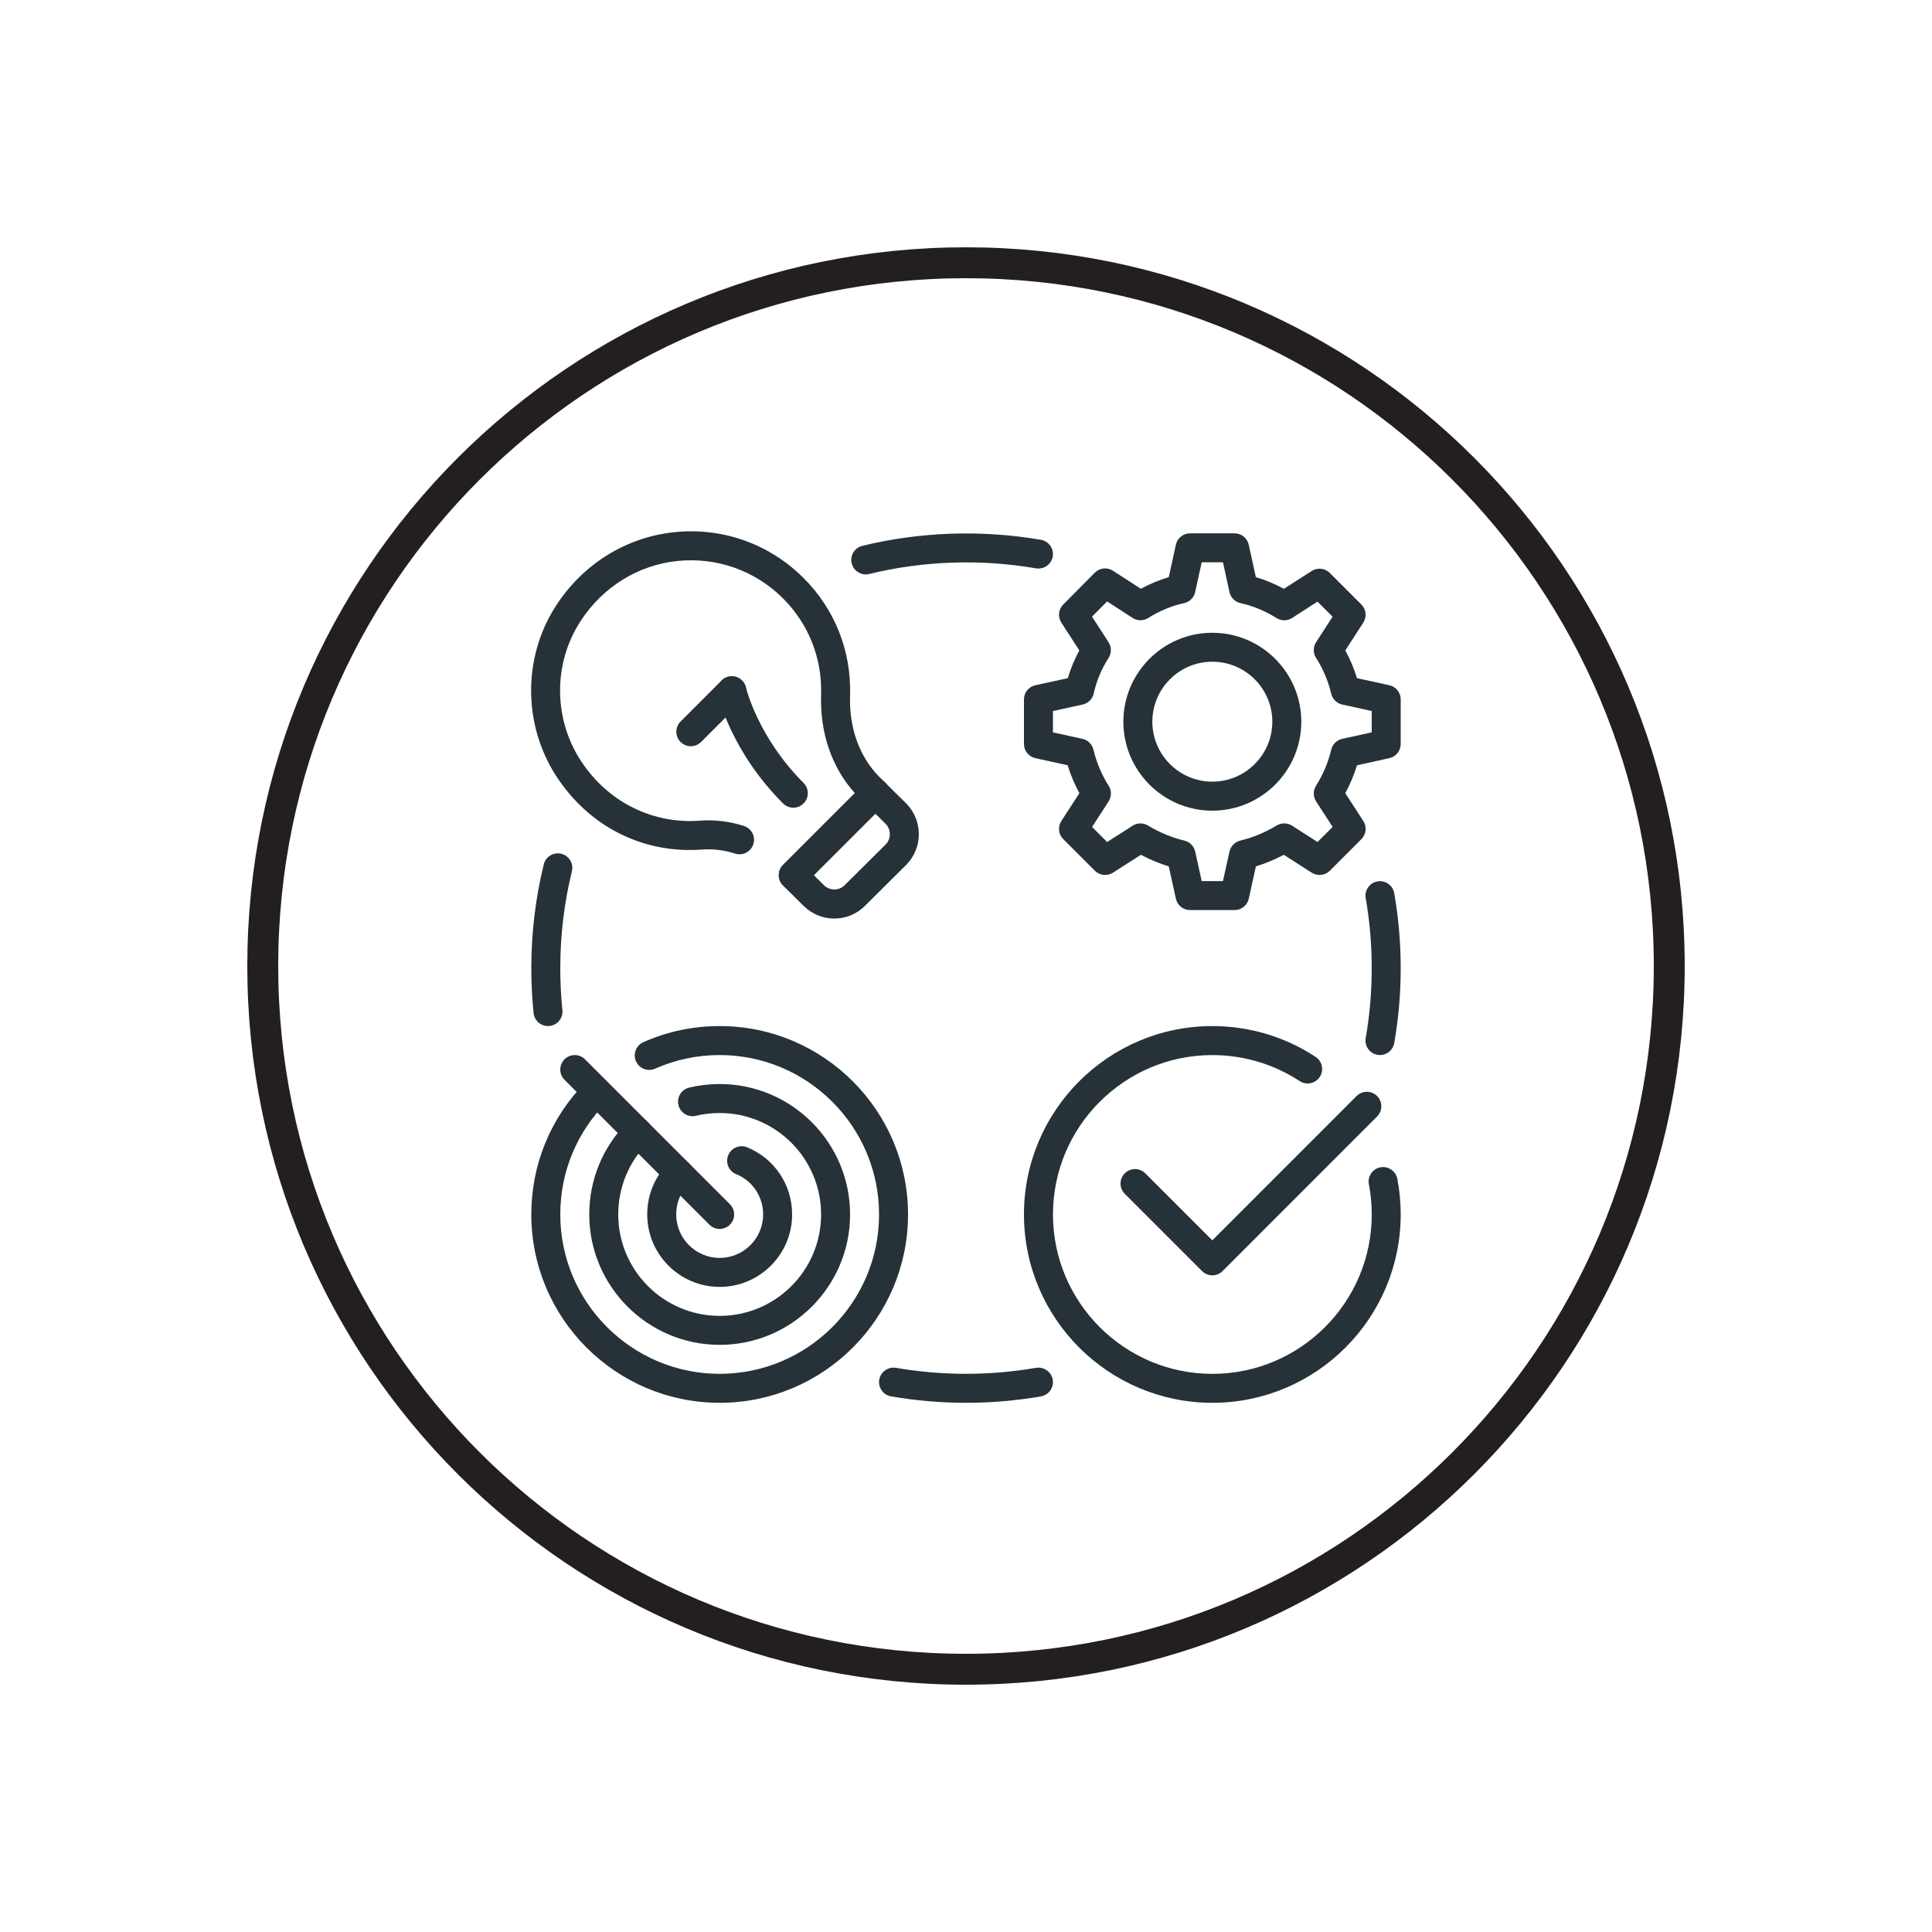
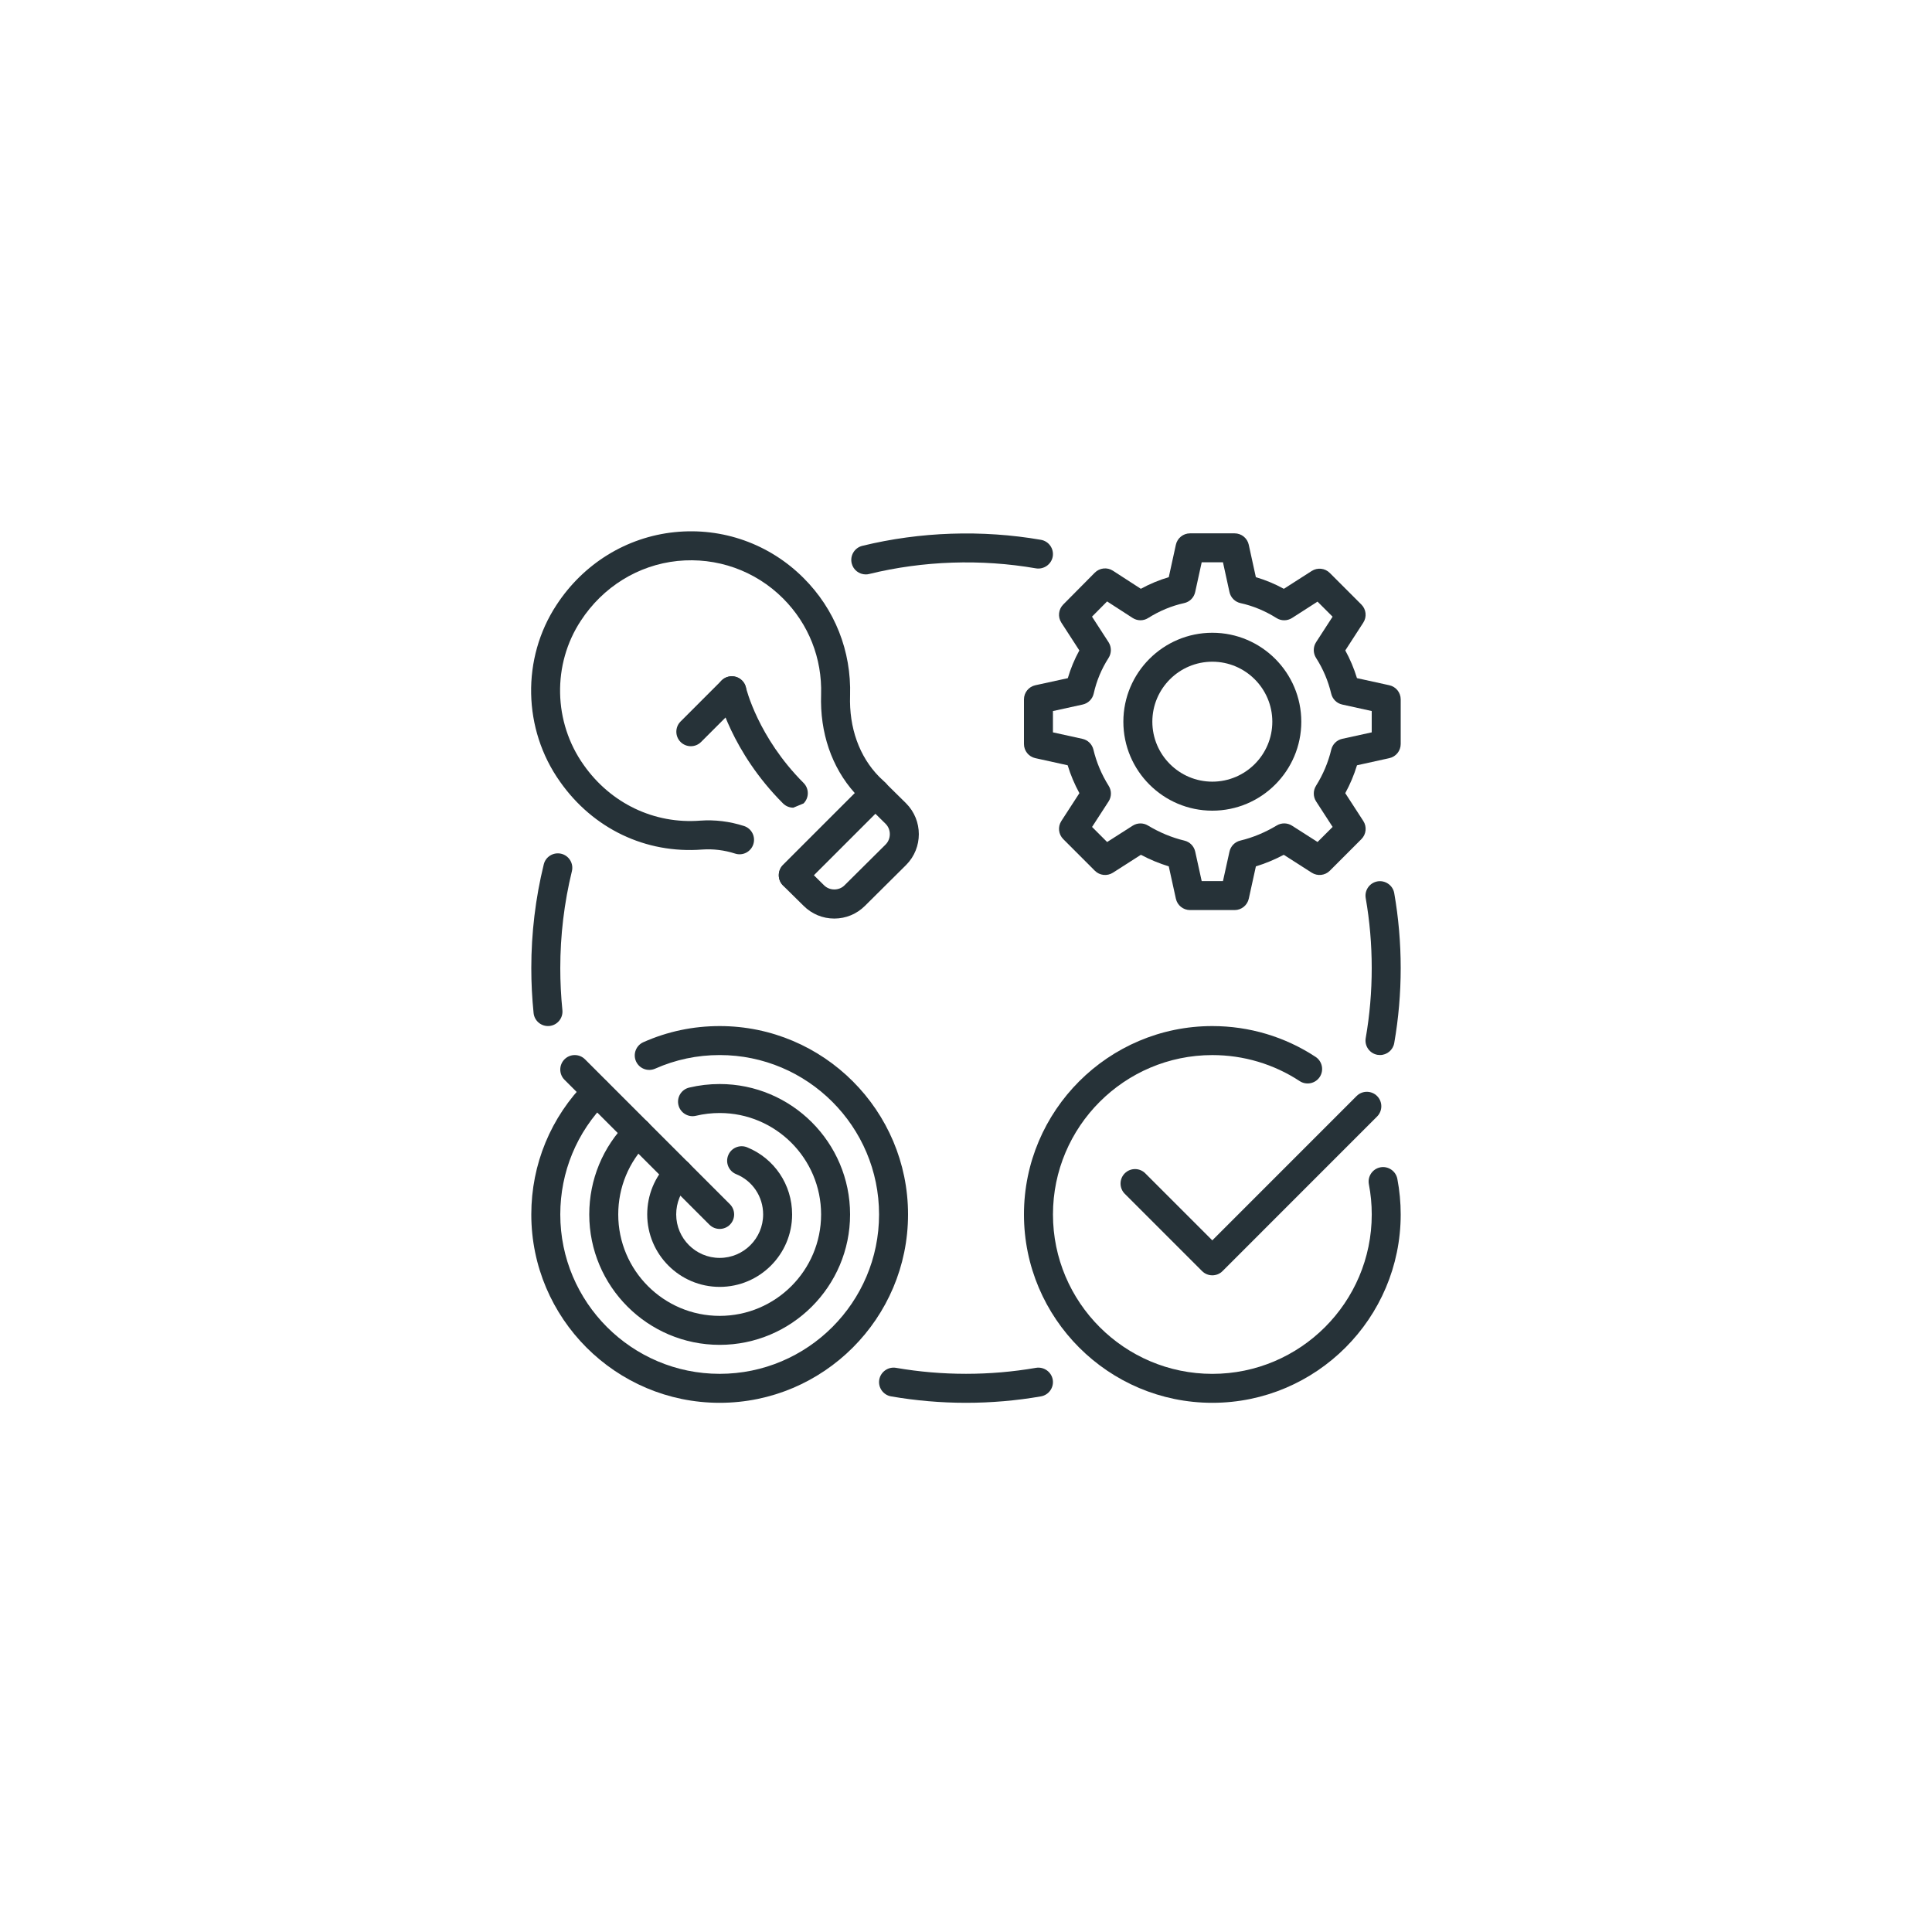
<svg xmlns="http://www.w3.org/2000/svg" width="500" height="500" viewBox="0 0 500 500" fill="none">
-   <path d="M432 250C432 149.484 350.516 68 250 68C149.484 68 68 149.484 68 250C68 350.516 149.484 432 250 432C350.516 432 432 350.516 432 250Z" stroke="#231F20" stroke-width="8" stroke-miterlimit="10" />
  <path d="M186.25 363.047C159.37 363.047 137.5 341.177 137.5 314.297C137.5 301.314 142.555 289.097 151.728 279.894C153.19 278.424 155.575 278.432 157.038 279.887C158.5 281.349 158.5 283.727 157.045 285.189C149.275 292.974 145 303.317 145 314.297C145 337.044 163.51 355.547 186.25 355.547C208.99 355.547 227.5 337.044 227.5 314.297C227.5 291.549 208.99 273.047 186.25 273.047C180.43 273.047 174.812 274.232 169.547 276.572C167.65 277.404 165.445 276.564 164.597 274.667C163.757 272.777 164.613 270.557 166.503 269.717C172.728 266.949 179.373 265.547 186.25 265.547C213.13 265.547 235 287.417 235 314.297C235 341.177 213.13 363.047 186.25 363.047Z" fill="#263238" />
  <path d="M313.75 363.047C286.87 363.047 265 341.177 265 314.297C265 287.417 286.87 265.547 313.75 265.547C323.29 265.547 332.53 268.299 340.472 273.519C342.197 274.652 342.685 276.977 341.553 278.709C340.413 280.442 338.08 280.914 336.362 279.789C329.642 275.379 321.827 273.054 313.757 273.054C291.017 273.054 272.507 291.557 272.507 314.304C272.507 337.052 291.017 355.554 313.757 355.554C336.497 355.554 355.007 337.052 355.007 314.304C355.007 311.679 354.76 309.054 354.265 306.489C353.875 304.457 355.21 302.492 357.243 302.102C359.245 301.719 361.233 303.047 361.63 305.079C362.208 308.102 362.5 311.199 362.5 314.297C362.5 341.177 340.63 363.047 313.75 363.047Z" fill="#263238" />
  <path d="M313.75 330.054C312.753 330.054 311.8 329.657 311.095 328.959L291.093 308.957C289.63 307.494 289.63 305.117 291.093 303.654C292.555 302.192 294.933 302.192 296.395 303.654L313.743 321.002L351.085 283.652C352.548 282.189 354.925 282.189 356.387 283.652C357.85 285.114 357.85 287.492 356.387 288.954L316.39 328.959C315.7 329.657 314.748 330.054 313.75 330.054Z" fill="#263238" />
  <path d="M186.25 348.047C167.642 348.047 152.5 332.904 152.5 314.297C152.5 305.274 156.01 296.799 162.377 290.424C163.84 288.962 166.218 288.962 167.68 290.424C169.143 291.887 169.143 294.264 167.68 295.727C162.73 300.684 160 307.284 160 314.297C160 328.772 171.775 340.547 186.25 340.547C200.725 340.547 212.5 328.772 212.5 314.297C212.5 299.822 200.725 288.047 186.25 288.047C184.173 288.047 182.095 288.287 180.092 288.767C178.097 289.247 176.058 287.994 175.578 285.984C175.098 283.967 176.342 281.949 178.36 281.469C180.932 280.854 183.58 280.547 186.25 280.547C204.857 280.547 220 295.689 220 314.297C220 332.904 204.857 348.047 186.25 348.047Z" fill="#263238" />
  <path d="M186.25 333.045C175.908 333.045 167.5 324.63 167.5 314.295C167.5 309.263 169.45 304.553 172.975 301.013C174.438 299.55 176.815 299.55 178.277 301.013C179.74 302.475 179.74 304.853 178.277 306.315C176.162 308.438 175 311.265 175 314.295C175 320.498 180.047 325.545 186.25 325.545C192.452 325.545 197.5 320.498 197.5 314.295C197.5 309.683 194.763 305.588 190.518 303.87C188.598 303.09 187.675 300.9 188.463 298.98C189.235 297.068 191.433 296.145 193.345 296.918C200.425 299.798 205 306.615 205 314.295C205 324.638 196.592 333.045 186.25 333.045Z" fill="#263238" />
  <path d="M186.25 318.045C185.29 318.045 184.33 317.678 183.595 316.95L146.095 279.45C144.632 277.988 144.632 275.61 146.095 274.148C147.557 272.685 149.935 272.685 151.397 274.148L188.898 311.648C190.36 313.11 190.36 315.488 188.898 316.95C188.17 317.678 187.21 318.045 186.25 318.045Z" fill="#263238" />
  <path d="M319.525 235.524H307.975C306.22 235.524 304.69 234.301 304.315 232.576L302.477 224.214C300.01 223.464 297.602 222.459 295.262 221.221L288.018 225.856C286.533 226.801 284.59 226.591 283.345 225.346L275.17 217.164C273.918 215.911 273.715 213.961 274.675 212.476L279.348 205.269C278.088 202.959 277.067 200.551 276.31 198.054L267.947 196.209C266.222 195.834 265 194.311 265 192.549V180.999C265 179.236 266.23 177.714 267.955 177.339L276.348 175.509C277.083 173.019 278.072 170.626 279.332 168.331L274.675 161.139C273.715 159.661 273.918 157.711 275.155 156.459L283.33 148.209C284.583 146.949 286.555 146.739 288.032 147.706L295.248 152.379C297.588 151.104 300.002 150.099 302.477 149.371L304.315 140.979C304.69 139.261 306.212 138.031 307.975 138.031H319.517C321.28 138.031 322.802 139.261 323.177 140.979L325.015 149.371C327.498 150.099 329.92 151.104 332.26 152.386L339.475 147.766C340.967 146.821 342.902 147.024 344.147 148.276L352.322 156.451C353.575 157.704 353.777 159.654 352.817 161.139L348.16 168.331C349.405 170.596 350.417 172.996 351.182 175.501L359.545 177.339C361.278 177.714 362.5 179.236 362.5 180.999V192.549C362.5 194.311 361.278 195.834 359.553 196.209L351.19 198.054C350.425 200.551 349.412 202.966 348.152 205.269L352.825 212.476C353.785 213.961 353.582 215.911 352.33 217.164L344.155 225.346C342.91 226.591 340.975 226.801 339.482 225.856L332.238 221.221C329.897 222.459 327.49 223.464 325.023 224.214L323.185 232.576C322.802 234.301 321.28 235.524 319.525 235.524ZM310.997 228.024H316.503L318.19 220.389C318.497 218.986 319.585 217.884 320.972 217.546C324.235 216.766 327.4 215.446 330.423 213.631C331.645 212.896 333.175 212.919 334.375 213.684L340.983 217.906L344.882 214.006L340.607 207.406C339.82 206.184 339.805 204.609 340.577 203.371C342.408 200.454 343.743 197.296 344.53 193.996C344.868 192.601 345.963 191.514 347.372 191.206L355 189.534V184.014L347.365 182.334C345.963 182.026 344.86 180.946 344.523 179.544C343.728 176.206 342.4 173.079 340.593 170.266C339.805 169.029 339.805 167.439 340.6 166.201L344.875 159.601L340.975 155.701L334.375 159.939C333.145 160.719 331.577 160.726 330.363 159.954C327.4 158.094 324.265 156.796 321.055 156.091C319.623 155.776 318.505 154.666 318.19 153.234L316.503 145.524H310.997L309.31 153.226C308.995 154.659 307.885 155.776 306.445 156.084C303.227 156.789 300.092 158.086 297.137 159.946C295.907 160.734 294.325 160.711 293.11 159.916L286.517 155.649L282.61 159.586L286.893 166.201C287.688 167.439 287.688 169.029 286.9 170.266C285.07 173.116 283.772 176.221 283.052 179.484C282.737 180.909 281.62 182.026 280.187 182.334L272.5 184.021V189.534L280.135 191.214C281.545 191.521 282.64 192.609 282.977 194.004C283.765 197.311 285.1 200.461 286.93 203.379C287.71 204.616 287.695 206.191 286.9 207.414L282.625 214.014L286.525 217.914L293.132 213.691C294.332 212.926 295.87 212.904 297.085 213.639C300.1 215.454 303.272 216.774 306.535 217.554C307.93 217.891 309.01 218.994 309.318 220.396L310.997 228.024Z" fill="#263238" />
  <path d="M313.75 209.8C301.053 209.8 290.725 199.473 290.725 186.783C290.725 174.085 301.053 163.758 313.75 163.758C326.448 163.758 336.775 174.085 336.775 186.783C336.775 199.473 326.448 209.8 313.75 209.8ZM313.75 171.25C305.185 171.25 298.225 178.218 298.225 186.775C298.225 195.333 305.193 202.293 313.75 202.293C322.308 202.293 329.275 195.333 329.275 186.775C329.275 178.218 322.315 171.25 313.75 171.25Z" fill="#263238" />
  <path d="M205.3 230.221C204.34 230.221 203.38 229.854 202.645 229.126C201.183 227.664 201.183 225.286 202.645 223.824L221.223 205.254C215.23 198.579 212.17 189.616 212.5 179.761C212.785 170.356 209.283 161.506 202.653 154.869C195.438 147.654 185.478 144.144 175.33 145.179C165.16 146.236 156.048 151.869 150.318 160.644C142.893 171.916 143.193 186.916 151.06 197.971C158.065 207.931 169.337 213.316 181.232 212.379C185.013 212.109 188.823 212.574 192.535 213.766C194.508 214.396 195.595 216.504 194.965 218.476C194.335 220.449 192.228 221.551 190.248 220.906C187.45 220.006 184.585 219.669 181.795 219.856C167.058 221.004 153.46 214.426 144.933 202.299C135.303 188.761 134.935 170.364 144.04 156.534C151.015 145.869 162.13 139.014 174.55 137.724C186.985 136.434 199.128 140.761 207.948 149.574C216.07 157.681 220.345 168.489 220 180.001C219.715 188.349 222.393 195.819 227.545 201.039L229.12 202.539C229.848 203.236 230.26 204.196 230.275 205.201C230.29 206.214 229.885 207.181 229.18 207.894L207.955 229.119C207.22 229.854 206.26 230.221 205.3 230.221Z" fill="#263238" />
  <path d="M215.913 237.721C212.913 237.721 210.1 236.551 207.97 234.428L202.66 229.193C201.948 228.496 201.55 227.536 201.55 226.538C201.55 225.541 201.948 224.581 202.645 223.876L223.87 202.651C225.333 201.196 227.695 201.188 229.158 202.636L234.483 207.886C238.893 212.296 238.893 219.451 234.505 223.853L223.84 234.443C221.718 236.551 218.905 237.721 215.913 237.721ZM210.625 226.508L213.265 229.111C214.69 230.551 217.143 230.543 218.553 229.126L229.21 218.543C230.643 217.103 230.65 214.651 229.203 213.211L226.548 210.593L210.625 226.508Z" fill="#263238" />
  <path d="M178.788 193.119C177.828 193.119 176.868 192.751 176.133 192.024C174.67 190.561 174.67 188.184 176.133 186.721L186.738 176.116C188.2 174.654 190.578 174.654 192.04 176.116C193.503 177.579 193.503 179.956 192.04 181.419L181.435 192.024C180.708 192.751 179.748 193.119 178.788 193.119Z" fill="#263238" />
-   <path d="M205.308 209.028C204.348 209.028 203.388 208.661 202.653 207.933C189.22 194.501 185.868 180.191 185.74 179.591C185.275 177.573 186.542 175.578 188.56 175.113C190.592 174.656 192.58 175.916 193.052 177.926C193.082 178.053 196.135 190.803 207.963 202.623C209.425 204.086 209.425 206.463 207.963 207.926C207.228 208.661 206.268 209.028 205.308 209.028Z" fill="#263238" />
+   <path d="M205.308 209.028C204.348 209.028 203.388 208.661 202.653 207.933C189.22 194.501 185.868 180.191 185.74 179.591C185.275 177.573 186.542 175.578 188.56 175.113C190.592 174.656 192.58 175.916 193.052 177.926C193.082 178.053 196.135 190.803 207.963 202.623C209.425 204.086 209.425 206.463 207.963 207.926Z" fill="#263238" />
  <path d="M224.058 148.658C222.363 148.658 220.833 147.511 220.42 145.801C219.925 143.783 221.163 141.758 223.165 141.263C238.135 137.603 254.162 137.071 269.387 139.703C271.427 140.056 272.8 141.998 272.448 144.038C272.088 146.078 270.108 147.421 268.113 147.091C253.885 144.623 238.915 145.126 224.95 148.546C224.65 148.628 224.35 148.658 224.058 148.658Z" fill="#263238" />
  <path d="M141.812 265.539C139.915 265.539 138.28 264.099 138.092 262.164C137.695 258.286 137.5 254.379 137.5 250.546C137.5 241.464 138.587 232.426 140.725 223.704C141.212 221.701 143.222 220.471 145.255 220.951C147.265 221.446 148.502 223.471 148 225.489C146.012 233.634 145 242.064 145 250.546C145 254.131 145.18 257.784 145.547 261.414C145.757 263.476 144.258 265.314 142.195 265.524C142.068 265.531 141.948 265.539 141.812 265.539Z" fill="#263238" />
  <path d="M250 363.047C243.528 363.047 237.003 362.485 230.613 361.382C228.573 361.03 227.2 359.087 227.553 357.047C227.913 355.007 229.885 353.65 231.888 353.995C243.828 356.057 256.173 356.057 268.113 353.995C270.123 353.657 272.088 355.007 272.448 357.047C272.8 359.087 271.427 361.03 269.387 361.382C262.997 362.492 256.472 363.047 250 363.047Z" fill="#263238" />
  <path d="M357.145 273.041C356.927 273.041 356.71 273.026 356.492 272.988C354.452 272.636 353.087 270.686 353.447 268.646C354.482 262.736 355 256.646 355 250.548C355 244.451 354.482 238.361 353.447 232.443C353.087 230.403 354.452 228.461 356.492 228.101C358.487 227.756 360.475 229.098 360.828 231.153C361.938 237.498 362.5 244.023 362.5 250.548C362.5 257.073 361.938 263.598 360.828 269.936C360.513 271.758 358.93 273.041 357.145 273.041Z" fill="#263238" />
</svg>